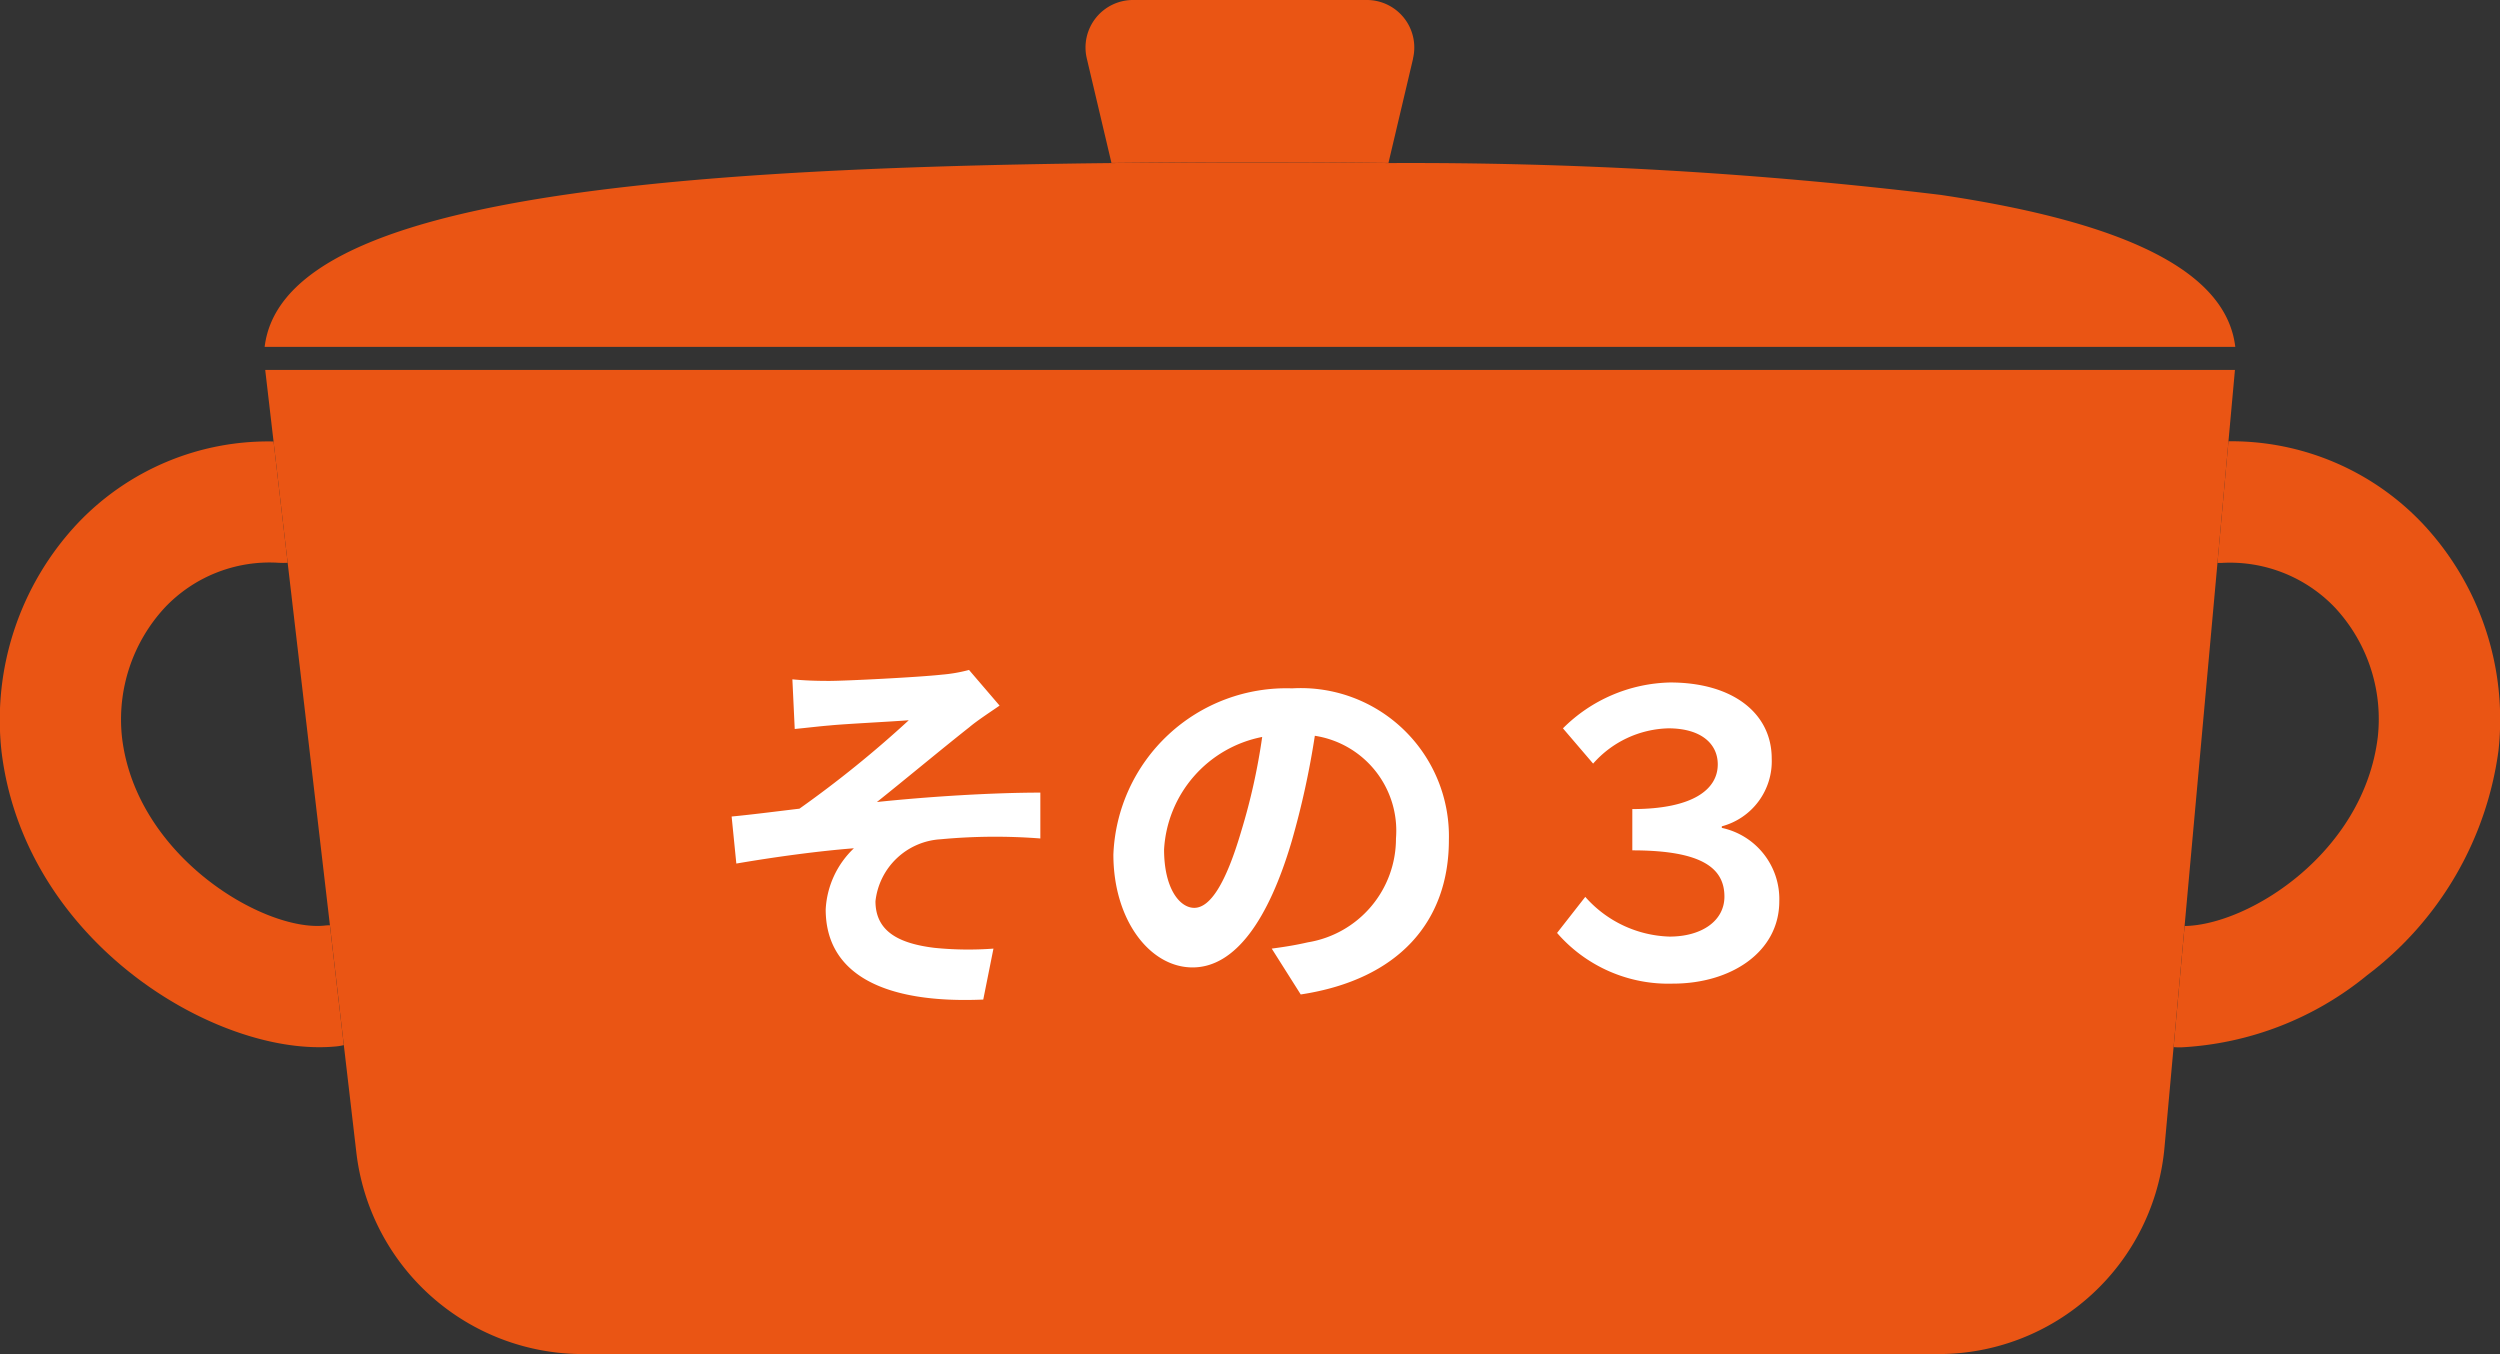
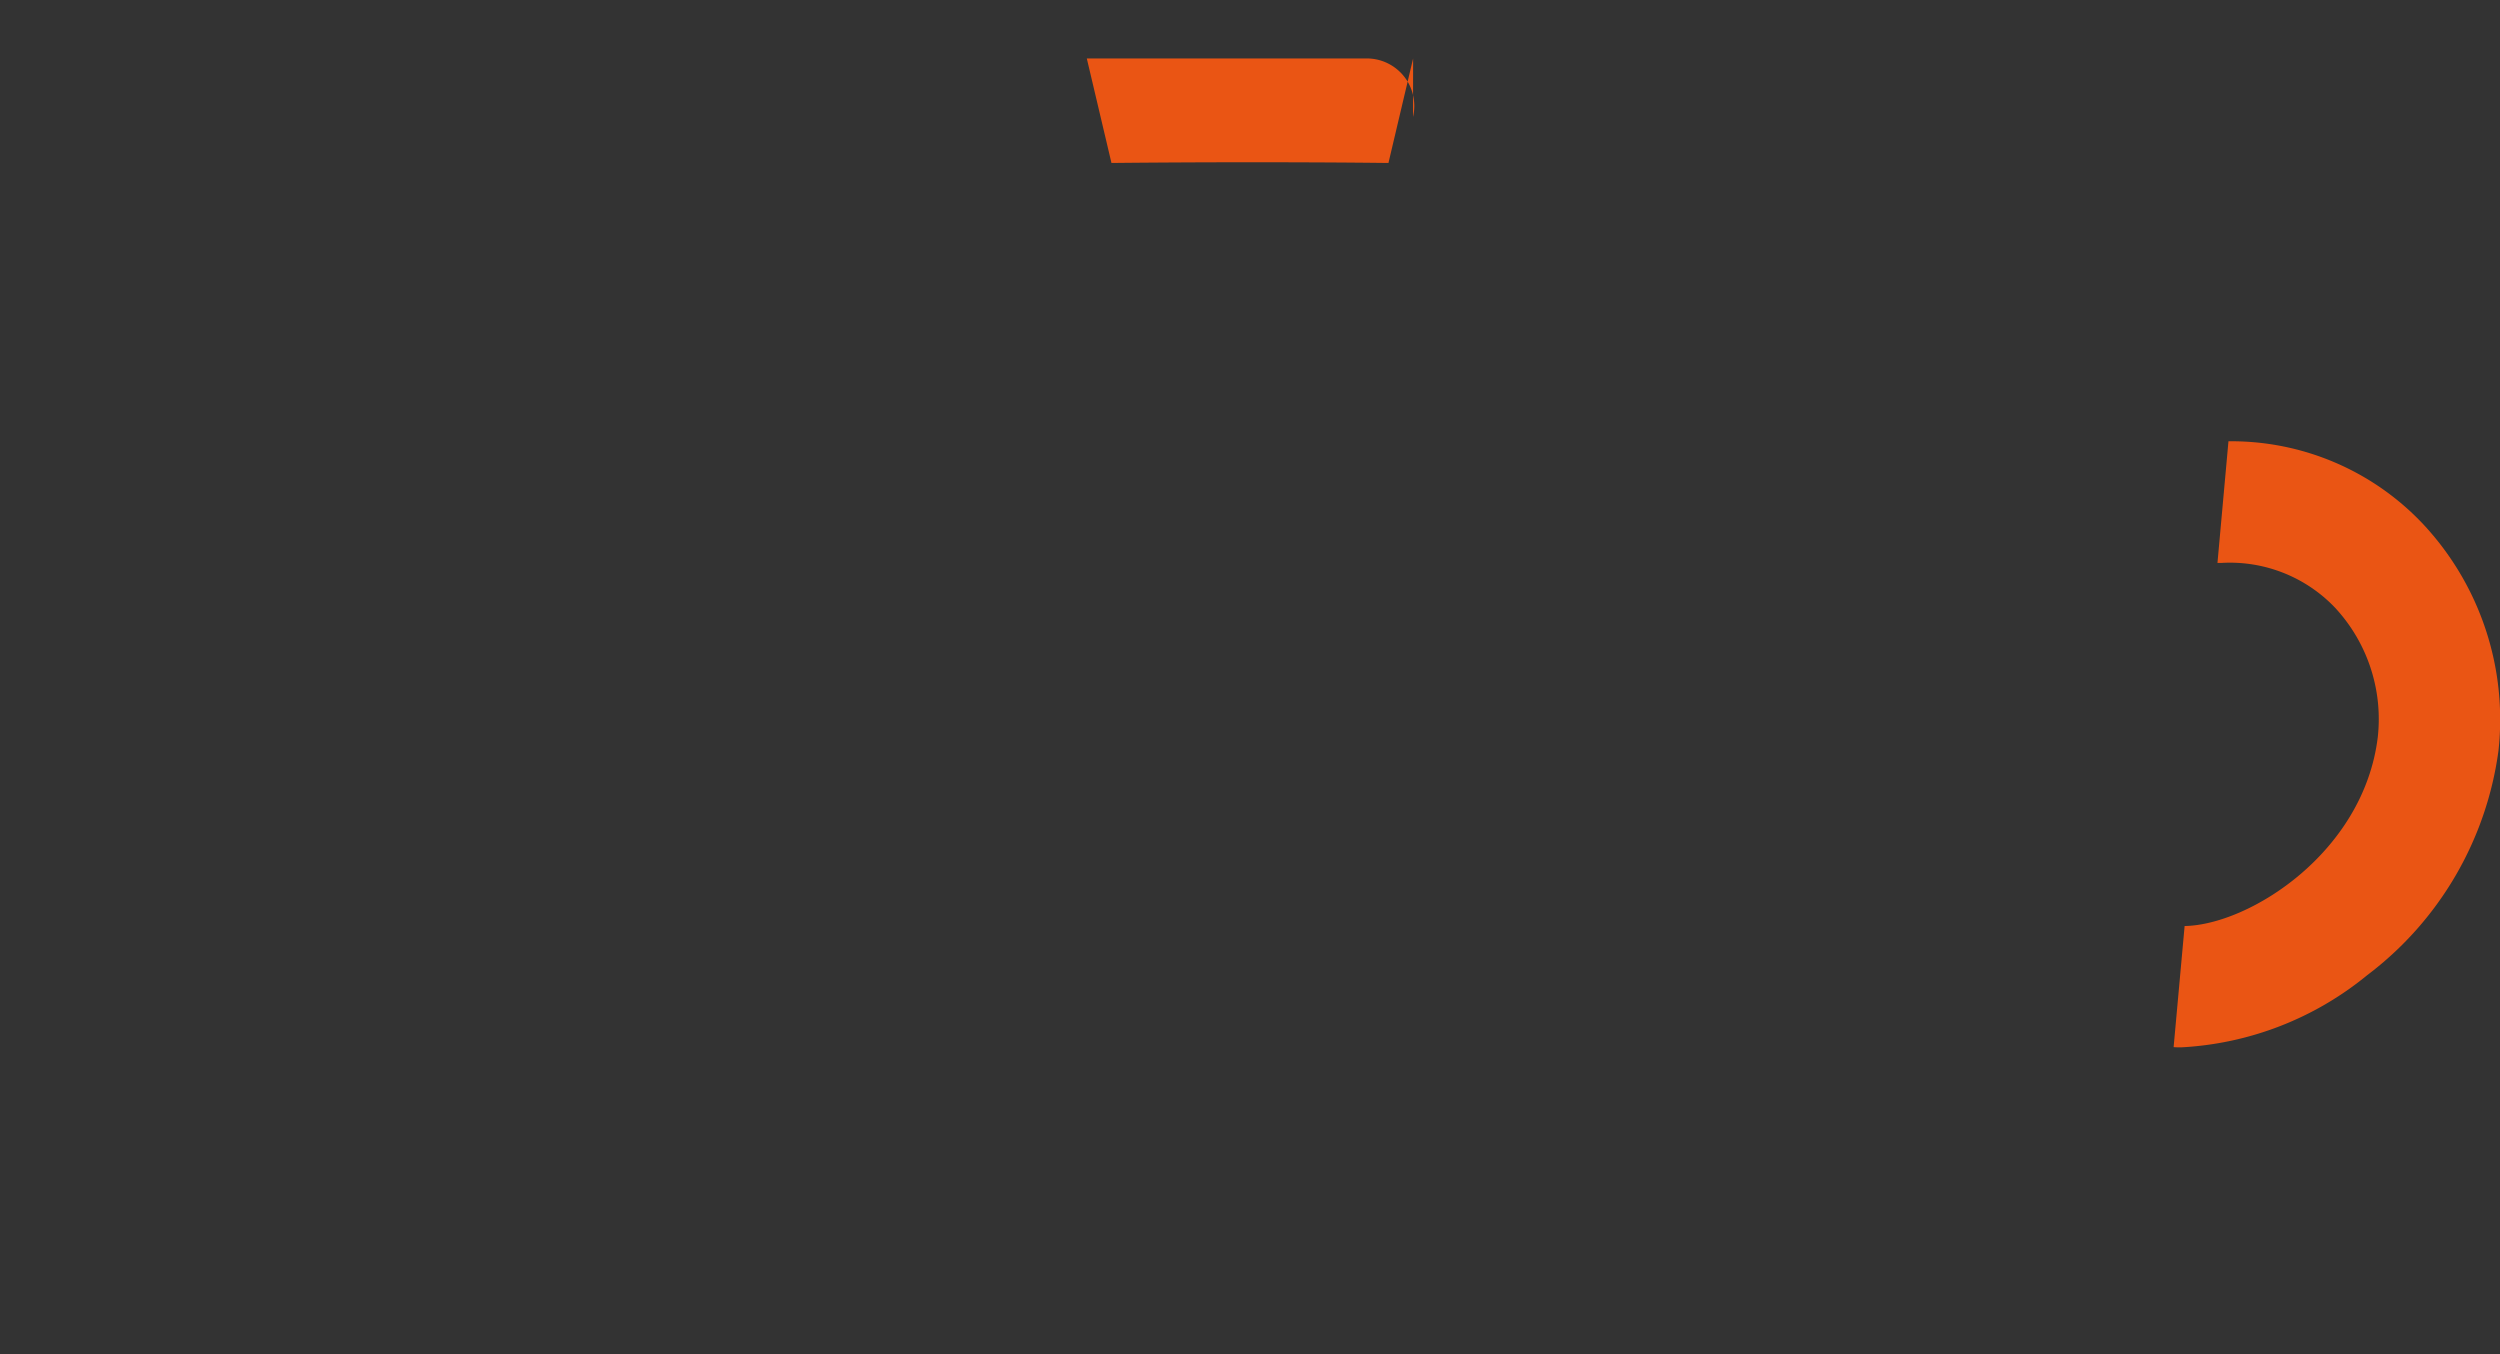
<svg xmlns="http://www.w3.org/2000/svg" width="95.677" height="51.821" viewBox="0 0 95.677 51.821">
  <rect x="0" y="0" width="95.677" height="51.821" fill="#333333" stroke="none" />
  <g transform="translate(-411.678 -1053.81)">
    <g transform="translate(393.821 1031.39)">
-       <path d="M31.015,83.66a2.046,2.046,0,0,1-.279.049,6.639,6.639,0,0,1-.669.031c-4.5,0-11.3-4.3-12.151-11.309A10.987,10.987,0,0,1,20.8,63.722a10.042,10.042,0,0,1,7.526-3.163l.54,4.642a3,3,0,0,1-.346,0,5.527,5.527,0,0,0-4.355,1.714,6.306,6.306,0,0,0-1.635,5c.554,4.532,5.418,7.4,7.739,7.172a1.712,1.712,0,0,1,.213-.013l.532,4.585Z" transform="translate(0 -21.243)" fill="#ea5514" />
      <path d="M218.075,72.372a12.925,12.925,0,0,1-5.023,8.6,12.233,12.233,0,0,1-7.119,2.764c-.1,0-.195,0-.292-.009l.421-4.634c2.472-.044,6.857-2.813,7.393-7.234a6.267,6.267,0,0,0-1.635-4.948,5.558,5.558,0,0,0-4.359-1.714h-.142l.421-4.656a10.081,10.081,0,0,1,7.447,3.167,10.951,10.951,0,0,1,2.888,8.66Z" transform="translate(-104.598 -21.233)" fill="#ea5514" />
-       <path d="M116.138,43.511H40.72c.647-5.365,13.254-6.831,32.409-7.035q2.572-.027,5.3-.027c1.692,0,3.473,0,5.3.027a168.824,168.824,0,0,1,21.135,1.218c7.234,1.076,10.937,2.981,11.274,5.816Z" transform="translate(-12.735 -7.815)" fill="#ea5514" />
-       <path d="M124.176,24.657l-.944,4c-1.83-.022-3.61-.027-5.3-.027q-2.724,0-5.3.027l-.944-4a1.817,1.817,0,0,1,1.772-2.237H122.4a1.817,1.817,0,0,1,1.772,2.237Z" transform="translate(-52.238 0)" fill="#ea5514" />
-       <path d="M116.153,54.38l-.248,2.733-.421,4.656-1.258,13.892-.421,4.634L113.46,84.1a8.684,8.684,0,0,1-8.691,7.943H52.926a8.729,8.729,0,0,1-8.669-7.721l-.478-4.1-.532-4.585L41.629,61.76l-.54-4.642L40.77,54.38h75.383Z" transform="translate(-12.763 -17.802)" fill="#ea5514" />
+       <path d="M124.176,24.657l-.944,4c-1.83-.022-3.61-.027-5.3-.027q-2.724,0-5.3.027l-.944-4H122.4a1.817,1.817,0,0,1,1.772,2.237Z" transform="translate(-52.238 0)" fill="#ea5514" />
    </g>
-     <path d="M-18.78-11.445l.09,1.9c.465-.045.96-.105,1.335-.135.6-.06,2.43-.15,3.03-.2A42.082,42.082,0,0,1-18.51-6.495c-.765.09-1.8.225-2.595.3l.18,1.8c1.485-.255,3.15-.48,4.5-.585a3.473,3.473,0,0,0-1.08,2.34c0,2.475,2.22,3.615,6.03,3.45l.39-1.95a12.935,12.935,0,0,1-2.265-.03c-1.335-.165-2.25-.615-2.25-1.785A2.668,2.668,0,0,1-13.1-5.325a22.4,22.4,0,0,1,3.81-.03V-7.11c-1.815,0-4.26.15-6.255.36,1.005-.8,2.475-2.025,3.54-2.865.3-.255.855-.615,1.155-.825l-1.17-1.365a5.826,5.826,0,0,1-1.035.18c-.9.1-3.69.24-4.32.24C-17.88-11.385-18.315-11.4-18.78-11.445ZM-3.4-2.7c-.555,0-1.155-.735-1.155-2.235A4.658,4.658,0,0,1-.8-9.24a23.843,23.843,0,0,1-.8,3.6C-2.19-3.63-2.79-2.7-3.4-2.7ZM.675.615c3.75-.57,5.67-2.79,5.67-5.91a5.669,5.669,0,0,0-6-5.805,6.624,6.624,0,0,0-6.84,6.36c0,2.505,1.395,4.32,3.03,4.32S-.555-2.25.33-5.25a32.282,32.282,0,0,0,.885-4.035A3.677,3.677,0,0,1,4.32-5.355,4.022,4.022,0,0,1,.945-1.38c-.39.09-.81.165-1.38.24ZM14.925.2C17.13.2,18.99-1,18.99-2.955a2.784,2.784,0,0,0-2.2-2.805v-.06A2.577,2.577,0,0,0,18.7-8.415c0-1.74-1.5-2.91-3.885-2.91A5.983,5.983,0,0,0,10.71-9.57l1.155,1.35a3.969,3.969,0,0,1,2.88-1.35c1.245,0,1.89.585,1.89,1.38,0,.945-.93,1.71-3.27,1.71V-4.9c2.685,0,3.525.69,3.525,1.77,0,.93-.87,1.53-2.1,1.53A4.47,4.47,0,0,1,11.565-3.12l-1.08,1.38A5.639,5.639,0,0,0,14.925.2Z" transform="translate(460.783 1091.254)" fill="#fff" />
  </g>
</svg>